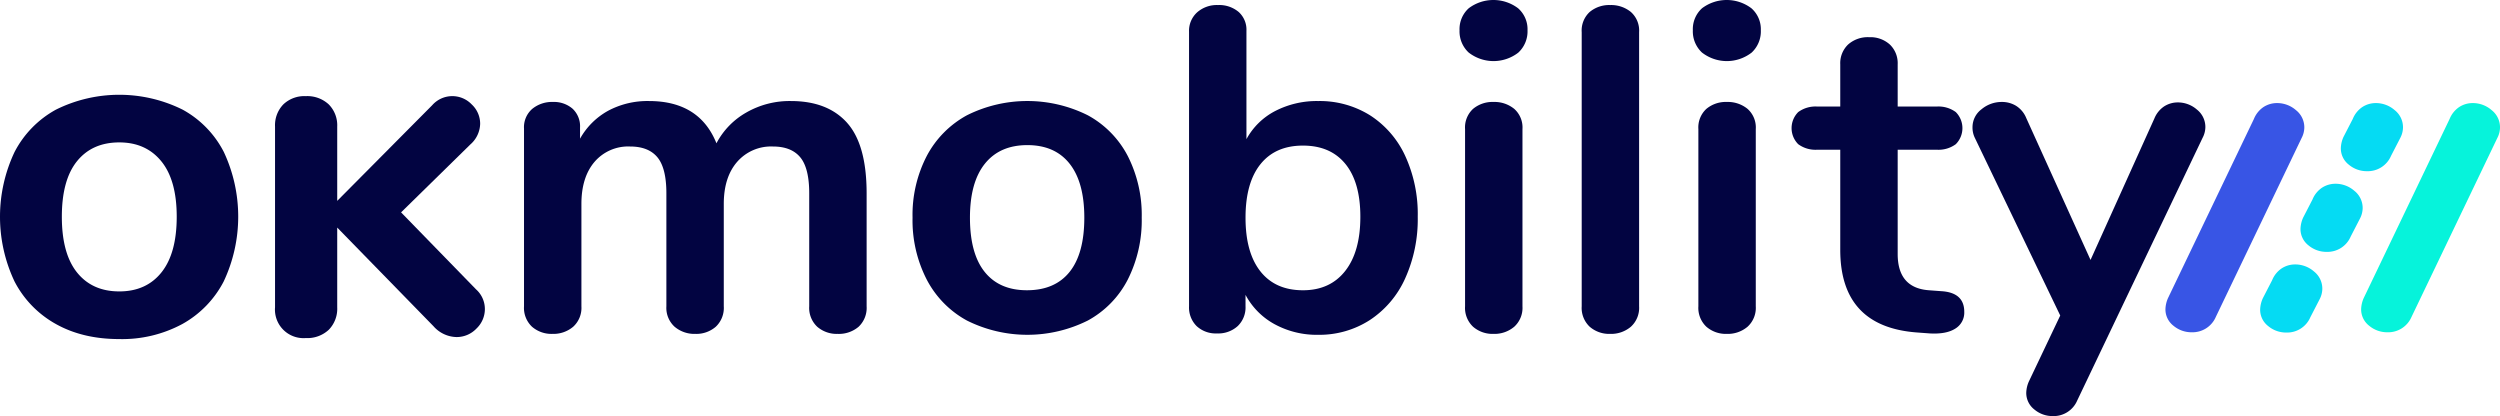
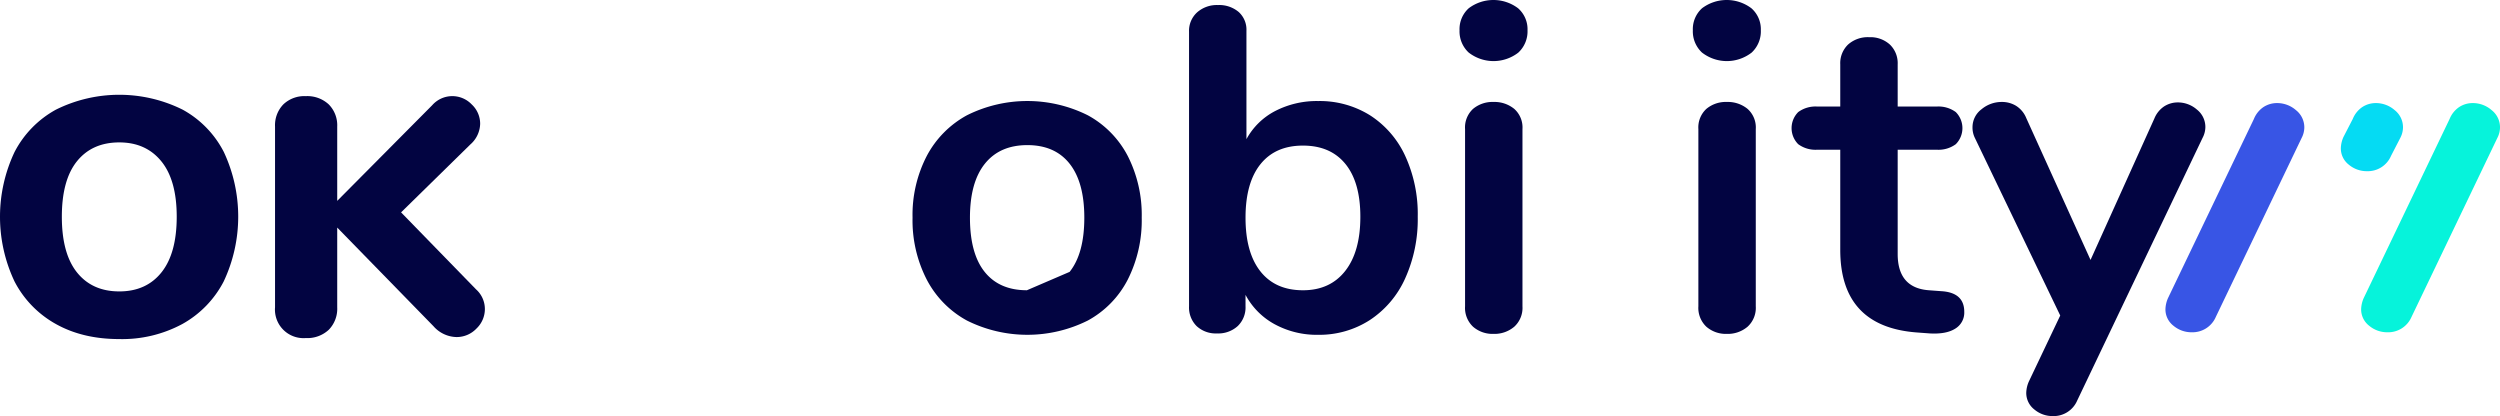
<svg xmlns="http://www.w3.org/2000/svg" height="127.936" viewBox="0 0 768.666 127.936" width="768.666">
  <g fill="#020441">
-     <path d="m752.54 473.48q6 6.709 6 21.676v34.738a7.952 7.952 0 0 1 -2.471 6.283 9.339 9.339 0 0 1 -6.425 2.189 9.126 9.126 0 0 1 -6.284-2.189 7.944 7.944 0 0 1 -2.471-6.283v-34.738q0-7.764-2.754-11.085t-8.4-3.319a13.826 13.826 0 0 0 -11.014 4.731q-4.1 4.733-4.1 12.921v31.49a7.951 7.951 0 0 1 -2.471 6.283 9.131 9.131 0 0 1 -6.283 2.189 9.4 9.4 0 0 1 -6.355-2.189 7.835 7.835 0 0 1 -2.541-6.283v-34.738q0-7.764-2.754-11.085t-8.4-3.319a13.619 13.619 0 0 0 -10.944 4.731q-4.025 4.733-4.025 12.921v31.49a7.835 7.835 0 0 1 -2.541 6.283 9.4 9.4 0 0 1 -6.355 2.189 9.127 9.127 0 0 1 -6.283-2.189 7.946 7.946 0 0 1 -2.471-6.283v-54.648a7.459 7.459 0 0 1 2.541-6.072 9.591 9.591 0 0 1 6.355-2.118 8.765 8.765 0 0 1 6 2.047 7.387 7.387 0 0 1 2.33 5.86v3.389a22.135 22.135 0 0 1 8.684-8.614 25.67 25.67 0 0 1 12.5-2.965q15.532 0 20.758 12.991a23.325 23.325 0 0 1 9.179-9.461 26.751 26.751 0 0 1 13.7-3.53q11.3 0 17.3 6.707" transform="translate(-492.082 -435.707)" />
-     <path d="m838.5 534.271a30.26 30.26 0 0 1 -12.36-12.571 39.826 39.826 0 0 1 -4.378-19.063 39.425 39.425 0 0 1 4.378-18.992 30.386 30.386 0 0 1 12.356-12.5 41.578 41.578 0 0 1 37.138 0 29.975 29.975 0 0 1 12.285 12.5 39.975 39.975 0 0 1 4.307 18.992 40.382 40.382 0 0 1 -4.307 19.063 29.855 29.855 0 0 1 -12.285 12.568 41.578 41.578 0 0 1 -37.138 0m31.56-14.968q4.518-5.646 4.519-16.663 0-10.872-4.519-16.592t-12.992-5.719q-8.471 0-13.061 5.719t-4.589 16.592q0 11.014 4.519 16.663t12.991 5.648q8.612 0 13.133-5.648" transform="translate(-541.184 -435.707)" />
+     <path d="m838.5 534.271a30.26 30.26 0 0 1 -12.36-12.571 39.826 39.826 0 0 1 -4.378-19.063 39.425 39.425 0 0 1 4.378-18.992 30.386 30.386 0 0 1 12.356-12.5 41.578 41.578 0 0 1 37.138 0 29.975 29.975 0 0 1 12.285 12.5 39.975 39.975 0 0 1 4.307 18.992 40.382 40.382 0 0 1 -4.307 19.063 29.855 29.855 0 0 1 -12.285 12.568 41.578 41.578 0 0 1 -37.138 0m31.56-14.968q4.518-5.646 4.519-16.663 0-10.872-4.519-16.592t-12.992-5.719q-8.471 0-13.061 5.719t-4.589 16.592q0 11.014 4.519 16.663t12.991 5.648" transform="translate(-541.184 -435.707)" />
    <path d="m997.348 459.02a29.433 29.433 0 0 1 10.8 12.426 42.768 42.768 0 0 1 3.884 18.781 44.161 44.161 0 0 1 -3.884 18.992 29.97 29.97 0 0 1 -10.871 12.781 28.605 28.605 0 0 1 -15.886 4.519 27.066 27.066 0 0 1 -13.344-3.248 22.082 22.082 0 0 1 -8.966-9.037v3.53a7.939 7.939 0 0 1 -2.4 6.072 8.893 8.893 0 0 1 -6.354 2.259 8.638 8.638 0 0 1 -6.284-2.259 8.066 8.066 0 0 1 -2.329-6.072v-84.444a7.657 7.657 0 0 1 2.471-5.93 9.151 9.151 0 0 1 6.425-2.259 9.259 9.259 0 0 1 6.354 2.118 7.329 7.329 0 0 1 2.4 5.79v33.325a21.117 21.117 0 0 1 8.9-8.684 27.855 27.855 0 0 1 13.132-3.036 29.222 29.222 0 0 1 15.957 4.378m-7.626 47.87q4.66-5.931 4.66-16.662 0-10.591-4.589-16.239t-13.062-5.648q-8.472 0-13.061 5.719t-4.59 16.451q0 10.733 4.59 16.521t13.061 5.79q8.33 0 12.991-5.931" transform="translate(-576.125 -423.577)" />
    <path d="m1061.894 439.106a8.884 8.884 0 0 1 -2.824-6.848 8.666 8.666 0 0 1 2.824-6.778 12.6 12.6 0 0 1 15.18 0 8.574 8.574 0 0 1 2.9 6.778 8.894 8.894 0 0 1 -2.824 6.848 12.435 12.435 0 0 1 -15.25 0m1.341 84.3a7.945 7.945 0 0 1 -2.471-6.284v-54.504a7.731 7.731 0 0 1 2.471-6.214 9.313 9.313 0 0 1 6.283-2.118 9.593 9.593 0 0 1 6.355 2.118 7.628 7.628 0 0 1 2.541 6.214v54.506a7.837 7.837 0 0 1 -2.541 6.284 9.4 9.4 0 0 1 -6.355 2.188 9.127 9.127 0 0 1 -6.283-2.188" transform="translate(-610.312 -422.938)" />
-     <path d="m1114.541 524.047a7.945 7.945 0 0 1 -2.471-6.284v-84.3a7.731 7.731 0 0 1 2.471-6.214 9.313 9.313 0 0 1 6.283-2.118 9.593 9.593 0 0 1 6.355 2.118 7.628 7.628 0 0 1 2.541 6.214v84.3a7.837 7.837 0 0 1 -2.541 6.284 9.4 9.4 0 0 1 -6.355 2.188 9.126 9.126 0 0 1 -6.283-2.188" transform="translate(-625.75 -423.577)" />
    <path d="m1163.112 439.106a8.885 8.885 0 0 1 -2.824-6.848 8.666 8.666 0 0 1 2.824-6.778 12.6 12.6 0 0 1 15.18 0 8.574 8.574 0 0 1 2.9 6.778 8.894 8.894 0 0 1 -2.824 6.848 12.436 12.436 0 0 1 -15.251 0m1.342 84.3a7.945 7.945 0 0 1 -2.471-6.284v-54.504a7.731 7.731 0 0 1 2.471-6.214 9.313 9.313 0 0 1 6.283-2.118 9.593 9.593 0 0 1 6.355 2.118 7.628 7.628 0 0 1 2.541 6.214v54.506a7.837 7.837 0 0 1 -2.541 6.284 9.4 9.4 0 0 1 -6.355 2.188 9.127 9.127 0 0 1 -6.283-2.188" transform="translate(-639.796 -422.938)" />
    <path d="m1256.22 523.52a5.743 5.743 0 0 1 -2.753 5.154q-2.754 1.765-7.838 1.483l-3.813-.283q-23.723-1.695-23.723-25.418v-30.783h-7.06a8.962 8.962 0 0 1 -5.86-1.695 6.988 6.988 0 0 1 0-9.884 8.962 8.962 0 0 1 5.86-1.694h7.06v-12.991a7.937 7.937 0 0 1 2.4-6.072 9.1 9.1 0 0 1 6.5-2.259 8.907 8.907 0 0 1 6.355 2.259 7.944 7.944 0 0 1 2.4 6.072v12.991h12a8.967 8.967 0 0 1 5.86 1.694 6.989 6.989 0 0 1 0 9.884 8.967 8.967 0 0 1 -5.86 1.695h-12v32.055q0 10.452 9.6 11.156l3.812.283q7.06.423 7.061 6.354" transform="translate(-652.275 -427.639)" />
    <path d="m1340.582 468.513a7.677 7.677 0 0 1 4.165-1.2 8.9 8.9 0 0 1 5.861 2.189 6.822 6.822 0 0 1 2.612 5.436 7.26 7.26 0 0 1 -.848 3.248l-38.551 80.771a7.888 7.888 0 0 1 -7.484 4.8 8.7 8.7 0 0 1 -5.719-2.047 6.419 6.419 0 0 1 -2.471-5.154 9.106 9.106 0 0 1 .847-3.53l9.6-20.193-26.265-54.648a7.147 7.147 0 0 1 -.707-3.248 6.888 6.888 0 0 1 2.754-5.507 9.639 9.639 0 0 1 6.283-2.259 8.289 8.289 0 0 1 4.378 1.2 8.024 8.024 0 0 1 3.107 3.742l19.769 43.633 19.628-43.492a8.165 8.165 0 0 1 3.036-3.742" transform="translate(-675.142 -435.823)" />
    <path d="m443.053 534.547a31.531 31.531 0 0 1 -12.727-13.09 46.531 46.531 0 0 1 0-39.79 31.222 31.222 0 0 1 12.727-13.038 43.789 43.789 0 0 1 38.958 0 30.913 30.913 0 0 1 12.675 13.038 46.784 46.784 0 0 1 -.052 39.79 31.544 31.544 0 0 1 -12.727 13.09 39.026 39.026 0 0 1 -19.375 4.623q-11.221 0-19.479-4.623m32.466-15.9q4.674-5.868 4.675-17.09t-4.726-17.038q-4.73-5.818-12.935-5.818-8.313 0-12.986 5.766t-4.675 17.09q0 11.325 4.675 17.141t12.986 5.818q8.31 0 12.986-5.87" transform="translate(-425.858 -434.916)" />
    <path d="m609.7 530.094a8.268 8.268 0 0 1 -2.6 6.025 8.383 8.383 0 0 1 -6.13 2.6 9.688 9.688 0 0 1 -7.064-3.325l-29.606-30.338v24.518a9.236 9.236 0 0 1 -2.6 6.909 9.66 9.66 0 0 1 -7.065 2.545 8.784 8.784 0 0 1 -9.454-9.454v-55.581a9.2 9.2 0 0 1 2.545-6.8 9.339 9.339 0 0 1 6.909-2.545 9.666 9.666 0 0 1 7.065 2.545 9.1 9.1 0 0 1 2.6 6.8v22.856l29.194-29.4a8.247 8.247 0 0 1 12.155-.26 8.1 8.1 0 0 1 2.6 5.974 8.707 8.707 0 0 1 -3.013 6.338l-21.3 20.882 23.064 23.685a8.121 8.121 0 0 1 2.7 6.025" transform="translate(-460.617 -435.087)" />
    <path d="m1395.521 468.844a7.6 7.6 0 0 1 4.119-1.187 8.8 8.8 0 0 1 5.8 2.164 6.746 6.746 0 0 1 2.583 5.376 7.177 7.177 0 0 1 -.838 3.212l-26.362 54.97a7.8 7.8 0 0 1 -7.4 4.748 8.6 8.6 0 0 1 -5.655-2.025 6.344 6.344 0 0 1 -2.444-5.1 9.009 9.009 0 0 1 .838-3.491l26.362-54.97a8.081 8.081 0 0 1 3-3.7" fill="#3855e5" transform="translate(-699.522 -435.965)" />
    <g fill="#05dbf3">
      <path d="m1448.085 468.84a7.567 7.567 0 0 1 4.1-1.183 8.769 8.769 0 0 1 5.773 2.157 6.721 6.721 0 0 1 2.574 5.356 7.15 7.15 0 0 1 -.835 3.2l-2.837 5.5a7.772 7.772 0 0 1 -7.373 4.73 8.576 8.576 0 0 1 -5.634-2.017 6.323 6.323 0 0 1 -2.434-5.078 8.975 8.975 0 0 1 .835-3.478l2.837-5.5a8.047 8.047 0 0 1 2.991-3.687" transform="translate(-721.69 -435.965)" />
-       <path d="m1430.584 503.842a7.567 7.567 0 0 1 4.1-1.183 8.768 8.768 0 0 1 5.773 2.157 6.721 6.721 0 0 1 2.574 5.356 7.15 7.15 0 0 1 -.835 3.2l-2.837 5.5a7.772 7.772 0 0 1 -7.373 4.73 8.577 8.577 0 0 1 -5.634-2.017 6.323 6.323 0 0 1 -2.434-5.078 8.973 8.973 0 0 1 .835-3.478l2.837-5.5a8.048 8.048 0 0 1 2.991-3.687" transform="translate(-716.592 -446.161)" />
-       <path d="m1413.083 538.844a7.566 7.566 0 0 1 4.1-1.182 8.768 8.768 0 0 1 5.773 2.156 6.722 6.722 0 0 1 2.574 5.356 7.141 7.141 0 0 1 -.835 3.2l-2.836 5.5a7.772 7.772 0 0 1 -7.374 4.73 8.578 8.578 0 0 1 -5.634-2.017 6.323 6.323 0 0 1 -2.434-5.078 8.973 8.973 0 0 1 .835-3.478l2.837-5.5a8.046 8.046 0 0 1 2.991-3.687" transform="translate(-711.494 -456.357)" />
    </g>
    <path d="m1480.422 468.844a7.6 7.6 0 0 1 4.119-1.187 8.8 8.8 0 0 1 5.8 2.164 6.745 6.745 0 0 1 2.583 5.376 7.177 7.177 0 0 1 -.838 3.212l-26.362 54.97a7.8 7.8 0 0 1 -7.4 4.748 8.6 8.6 0 0 1 -5.655-2.025 6.344 6.344 0 0 1 -2.444-5.1 9.011 9.011 0 0 1 .838-3.491l26.362-54.97a8.081 8.081 0 0 1 3-3.7" fill="#06f3db" transform="translate(-724.253 -435.965)" />
  </g>
</svg>